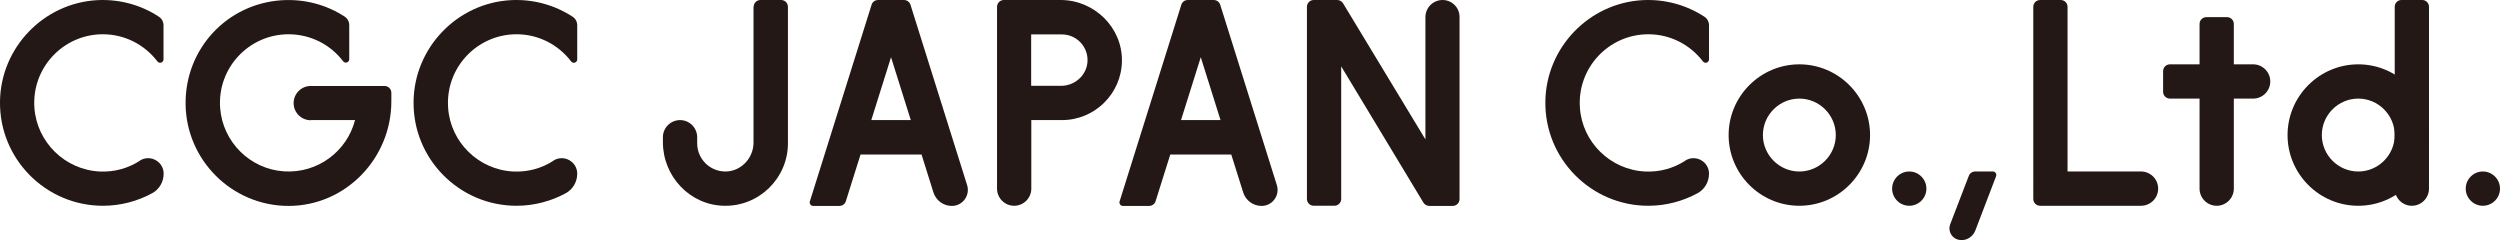
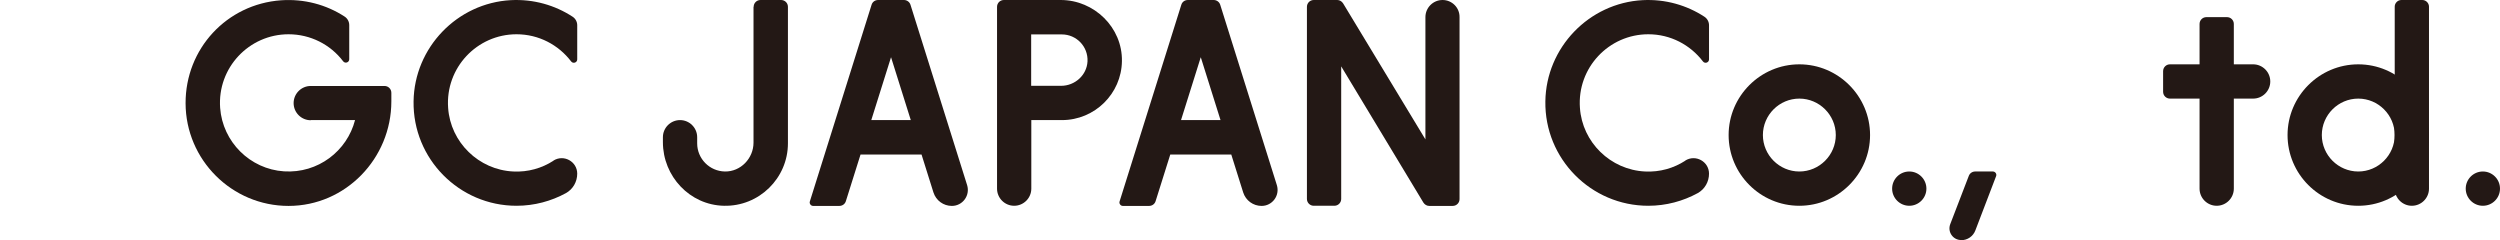
<svg xmlns="http://www.w3.org/2000/svg" id="_レイヤー_2" viewBox="0 0 172.16 16.54">
  <defs>
    <style>.cls-1{fill:#231815;}</style>
  </defs>
  <g id="_レイヤー_">
    <path class="cls-1" d="m98.16,1.18v8.42L92.49.23c-.09-.14-.24-.23-.4-.23h-1.62c-.26,0-.47.21-.47.47v13.23c0,.26.21.47.47.47h1.42c.26,0,.47-.21.47-.47V4.57l5.66,9.38c.09.14.24.23.4.23h1.62c.26,0,.47-.21.47-.47V1.18C100.52.53,99.99,0,99.34,0s-1.18.53-1.18,1.18" />
    <path class="cls-1" d="m60.02.33l-4.25,13.54c-.05.15.07.31.22.31h1.81c.21,0,.39-.13.45-.33l1.01-3.21h4.2l.82,2.61c.18.56.69.93,1.27.93.74,0,1.27-.72,1.05-1.43L62.7.33c-.06-.2-.25-.33-.45-.33h-1.78c-.21,0-.39.13-.45.33m-.02,7.94l1.36-4.33,1.36,4.33h-2.72Z" />
    <path class="cls-1" d="m81.35.33l-4.25,13.54c-.05.15.07.31.22.31h1.81c.21,0,.39-.13.45-.33l1.01-3.21h4.2l.82,2.61c.18.56.69.93,1.27.93.74,0,1.27-.72,1.05-1.43l-3.9-12.42c-.06-.2-.25-.33-.45-.33h-1.78c-.21,0-.39.13-.45.33m-.02,7.94l1.36-4.33,1.36,4.33h-2.72Z" />
-     <path class="cls-1" d="m147.44,14.17h-6.95c-.26,0-.47-.21-.47-.47V.47c0-.26.21-.47.47-.47h1.42c.26,0,.47.21.47.47v11.34h5.06c.65,0,1.18.53,1.18,1.18s-.53,1.18-1.18,1.18" />
    <path class="cls-1" d="m21.41,8.27h3.04c-.55,2.13-2.55,3.68-4.89,3.53-2.34-.15-4.23-2.03-4.4-4.37-.2-2.76,1.99-5.07,4.71-5.07,1.5,0,2.88.7,3.76,1.86.14.18.42.08.42-.14V1.73c0-.24-.12-.46-.32-.59C22.47.32,20.95-.09,19.35.02c-3.74.27-6.58,3.34-6.57,7.09.01,3.9,3.19,7.07,7.09,7.07,3.93,0,7.08-3.27,7.08-7.2v-.59c0-.26-.21-.47-.47-.47h-5.08c-.65,0-1.18.53-1.18,1.18s.53,1.18,1.18,1.18" />
-     <path class="cls-1" d="m9.63,11.07c-.79.51-1.74.79-2.76.74-2.38-.11-4.33-2.01-4.5-4.38-.2-2.76,1.99-5.07,4.71-5.07,1.53,0,2.89.73,3.76,1.87.14.18.42.08.42-.14V1.74c0-.24-.12-.46-.32-.59C9.74.36,8.27-.07,6.7.01,3,.21.05,3.28,0,6.98c-.06,3.95,3.14,7.19,7.09,7.19,1.23,0,2.39-.32,3.4-.87.49-.27.78-.79.78-1.34,0-.84-.93-1.35-1.64-.9" />
    <path class="cls-1" d="m38.11,11.07c-.79.51-1.74.79-2.76.74-2.38-.11-4.33-2.01-4.49-4.38-.2-2.76,1.99-5.07,4.71-5.07,1.53,0,2.89.73,3.76,1.87.14.18.42.08.42-.14V1.74c0-.24-.12-.46-.32-.59-1.21-.79-2.68-1.22-4.25-1.14-3.7.2-6.65,3.27-6.7,6.97-.06,3.95,3.14,7.19,7.09,7.19,1.23,0,2.39-.32,3.4-.87.49-.27.78-.79.78-1.34,0-.84-.93-1.35-1.64-.9" />
    <path class="cls-1" d="m116.05,11.07c-.79.51-1.74.79-2.76.74-2.38-.11-4.33-2.01-4.49-4.38-.2-2.76,1.99-5.07,4.71-5.07,1.53,0,2.89.73,3.76,1.87.14.18.42.08.42-.14V1.74c0-.24-.12-.46-.32-.59-1.21-.79-2.68-1.22-4.25-1.14-3.7.2-6.65,3.27-6.7,6.97-.06,3.95,3.14,7.19,7.09,7.19,1.23,0,2.39-.32,3.4-.87.49-.27.78-.79.78-1.34,0-.84-.93-1.35-1.64-.9" />
    <path class="cls-1" d="m73.05,0h-3.92c-.26,0-.47.21-.47.47v12.52c0,.65.53,1.18,1.18,1.18s1.18-.53,1.18-1.18v-4.72h2.11c2.26,0,4.1-1.82,4.13-4.06.04-2.31-1.9-4.21-4.22-4.21m.03,5.91h-2.06v-3.54h2.11c1.01,0,1.82.84,1.77,1.86-.05.95-.87,1.68-1.82,1.68" />
    <path class="cls-1" d="m51.89.47v9.35c0,1.09-.89,2.01-1.97,1.99-1.06-.02-1.91-.88-1.91-1.94v-.42c0-.65-.53-1.18-1.18-1.18s-1.18.53-1.18,1.18v.34c0,2.35,1.85,4.33,4.2,4.38,2.42.06,4.41-1.9,4.41-4.3V.47c0-.26-.21-.47-.47-.47h-1.42c-.26,0-.47.21-.47.47" />
    <path class="cls-1" d="m123.91,14.17c-2.69,0-4.87-2.19-4.87-4.87s2.19-4.87,4.87-4.87,4.87,2.19,4.87,4.87-2.19,4.87-4.87,4.87m0-7.38c-1.38,0-2.51,1.13-2.51,2.51s1.13,2.51,2.51,2.51,2.51-1.13,2.51-2.51-1.13-2.51-2.51-2.51" />
    <path class="cls-1" d="m162.4,14.17c-2.69,0-4.87-2.19-4.87-4.87s2.19-4.87,4.87-4.87,4.87,2.19,4.87,4.87-2.19,4.87-4.87,4.87m0-7.38c-1.38,0-2.51,1.13-2.51,2.51s1.13,2.51,2.51,2.51,2.51-1.13,2.51-2.51-1.13-2.51-2.51-2.51" />
    <path class="cls-1" d="m166.09,14.17h0c-.65,0-1.18-.53-1.18-1.18V.46c0-.25.21-.46.46-.46h1.44c.25,0,.46.21.46.46v12.53c0,.65-.53,1.18-1.18,1.18" />
    <path class="cls-1" d="m155.16,4.43h-1.33V1.65c0-.26-.21-.47-.47-.47h-1.42c-.26,0-.47.21-.47.47v2.78h-2.04c-.26,0-.47.21-.47.47v1.42c0,.26.21.47.47.47h2.04v6.2c0,.65.53,1.18,1.18,1.18s1.18-.53,1.18-1.18v-6.2h1.33c.65,0,1.18-.53,1.18-1.18s-.53-1.18-1.18-1.18" />
    <path class="cls-1" d="m132.66,12.99c0-.65-.53-1.18-1.18-1.18s-1.18.53-1.18,1.18.53,1.18,1.18,1.18,1.18-.53,1.18-1.18" />
    <path class="cls-1" d="m172.16,12.99c0-.65-.53-1.18-1.18-1.18s-1.18.53-1.18,1.18.53,1.18,1.18,1.18,1.18-.53,1.18-1.18" />
    <path class="cls-1" d="m135.06,16.54h0c.43,0,.82-.27.97-.67l1.43-3.74c.06-.15-.06-.32-.22-.32h-1.22c-.2,0-.37.12-.44.3l-1.28,3.33c-.2.53.19,1.09.75,1.09" />
  </g>
</svg>